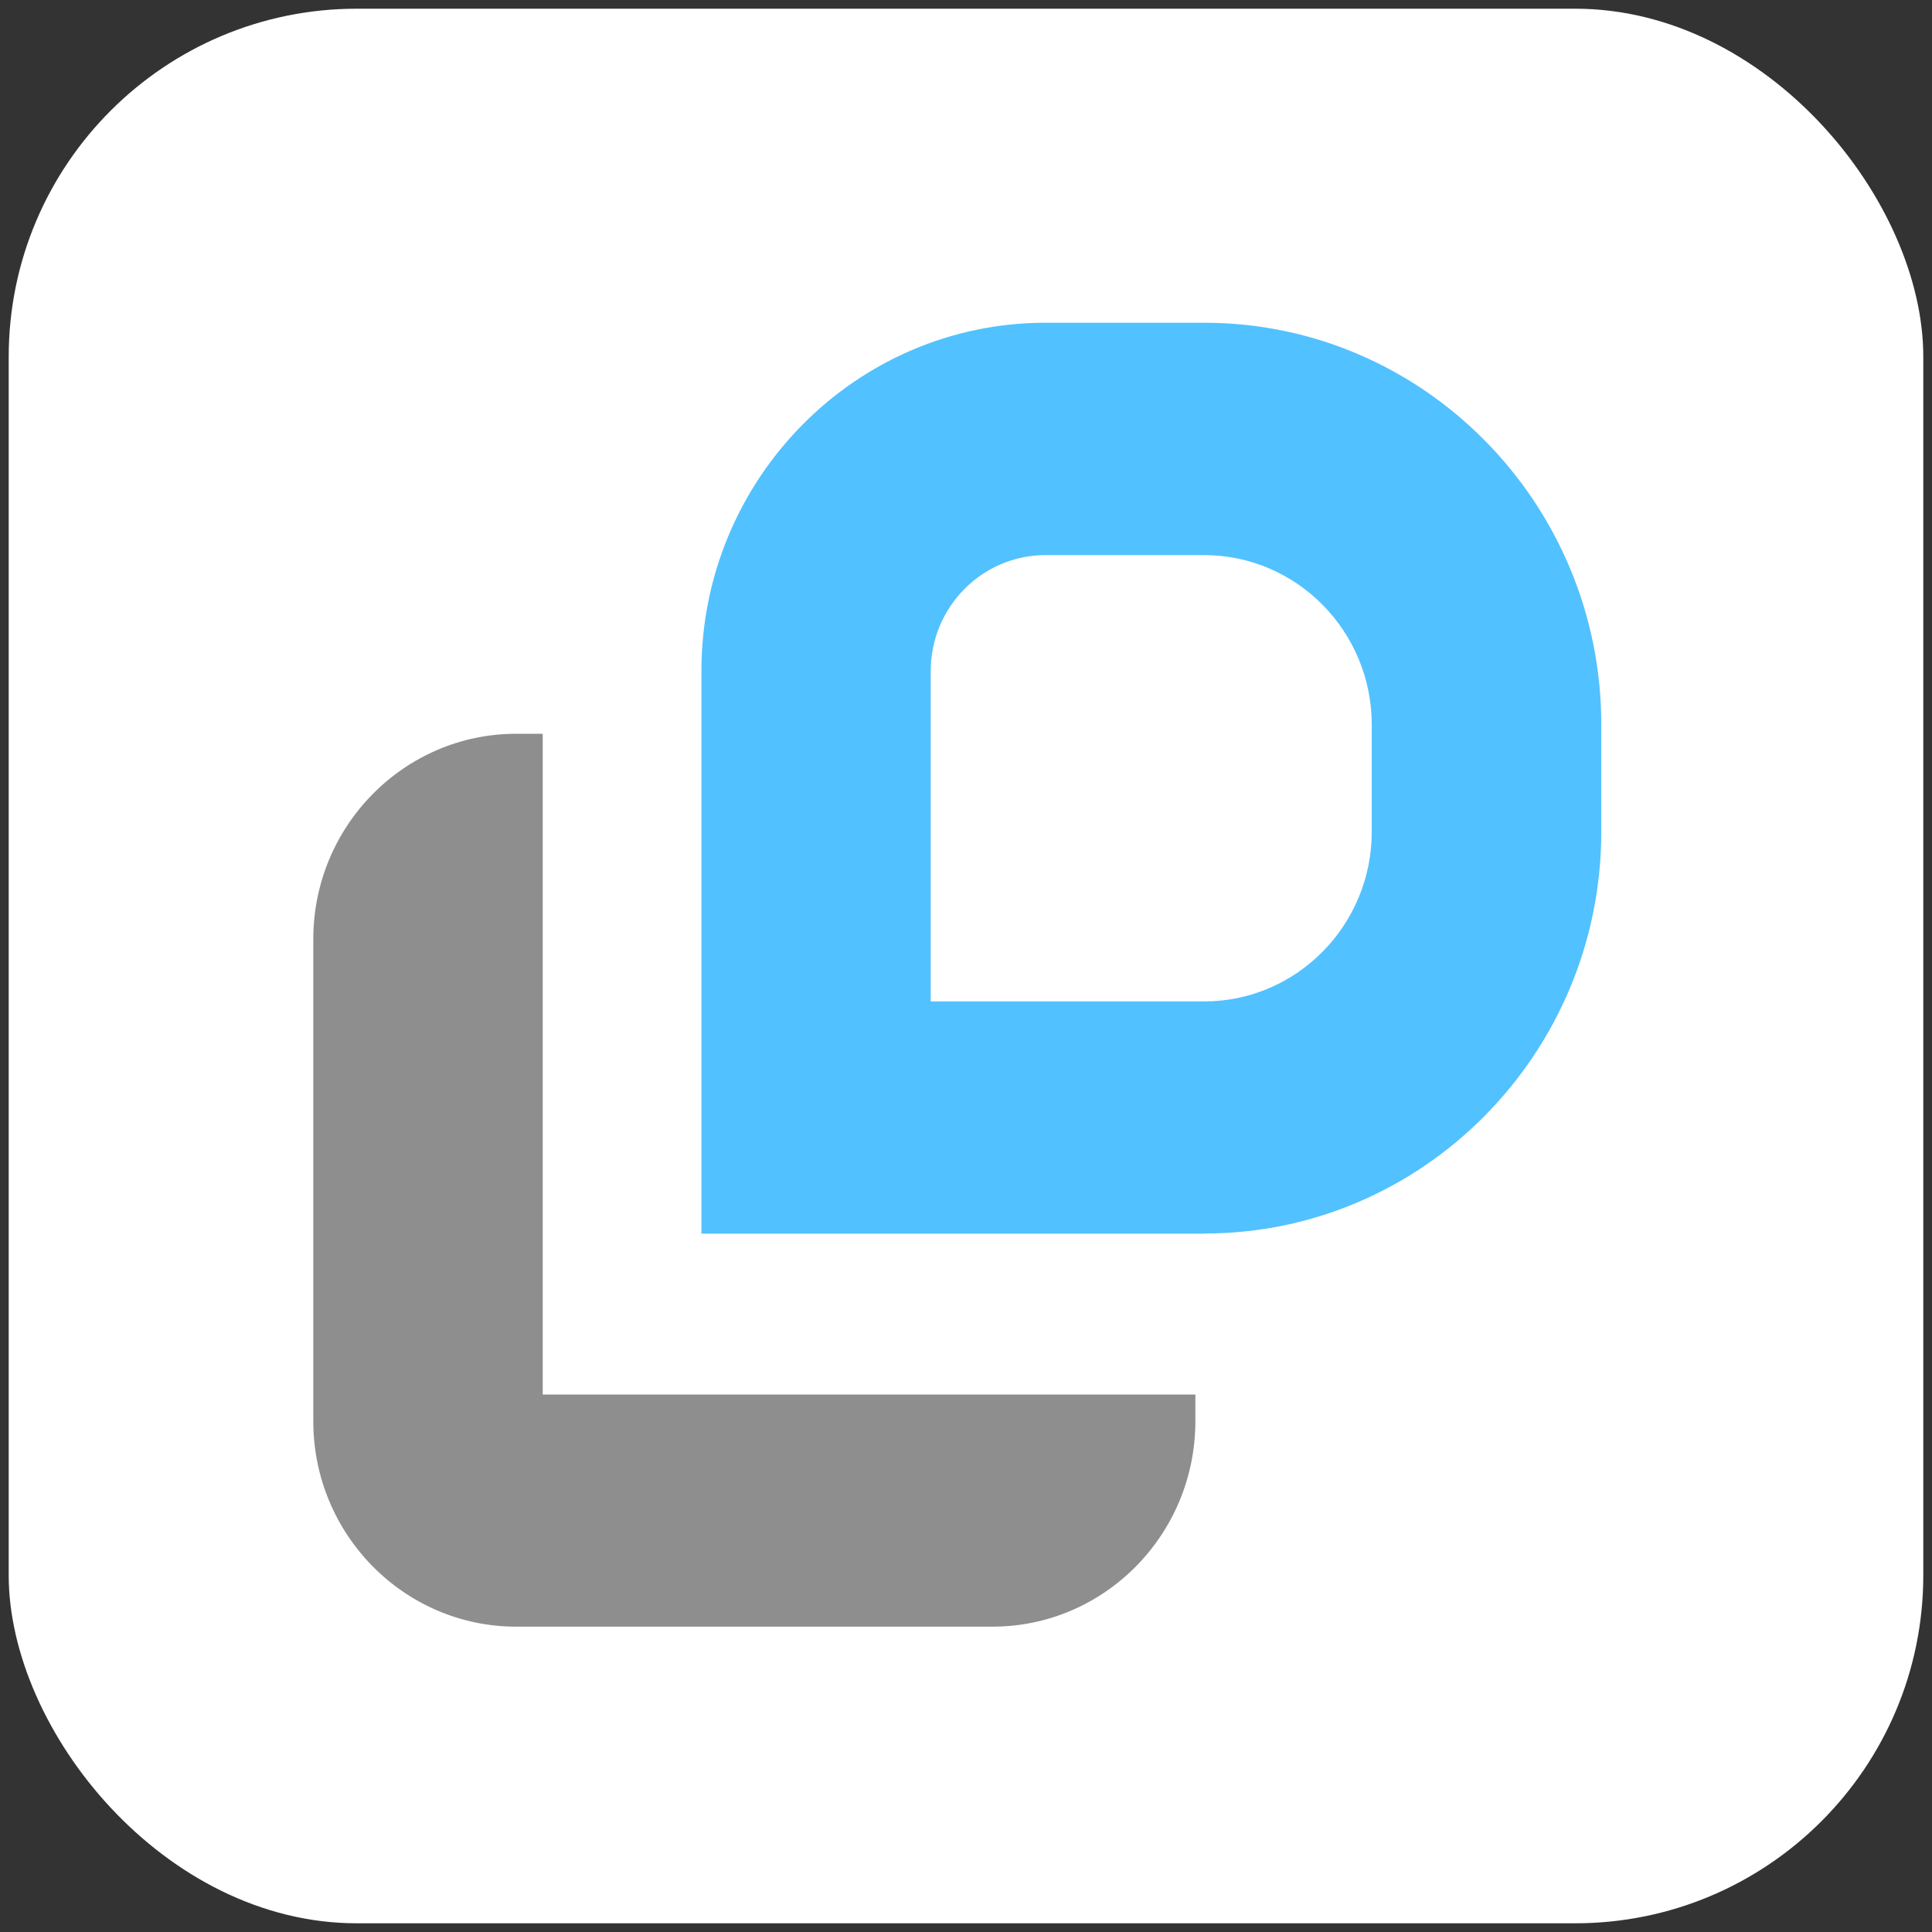
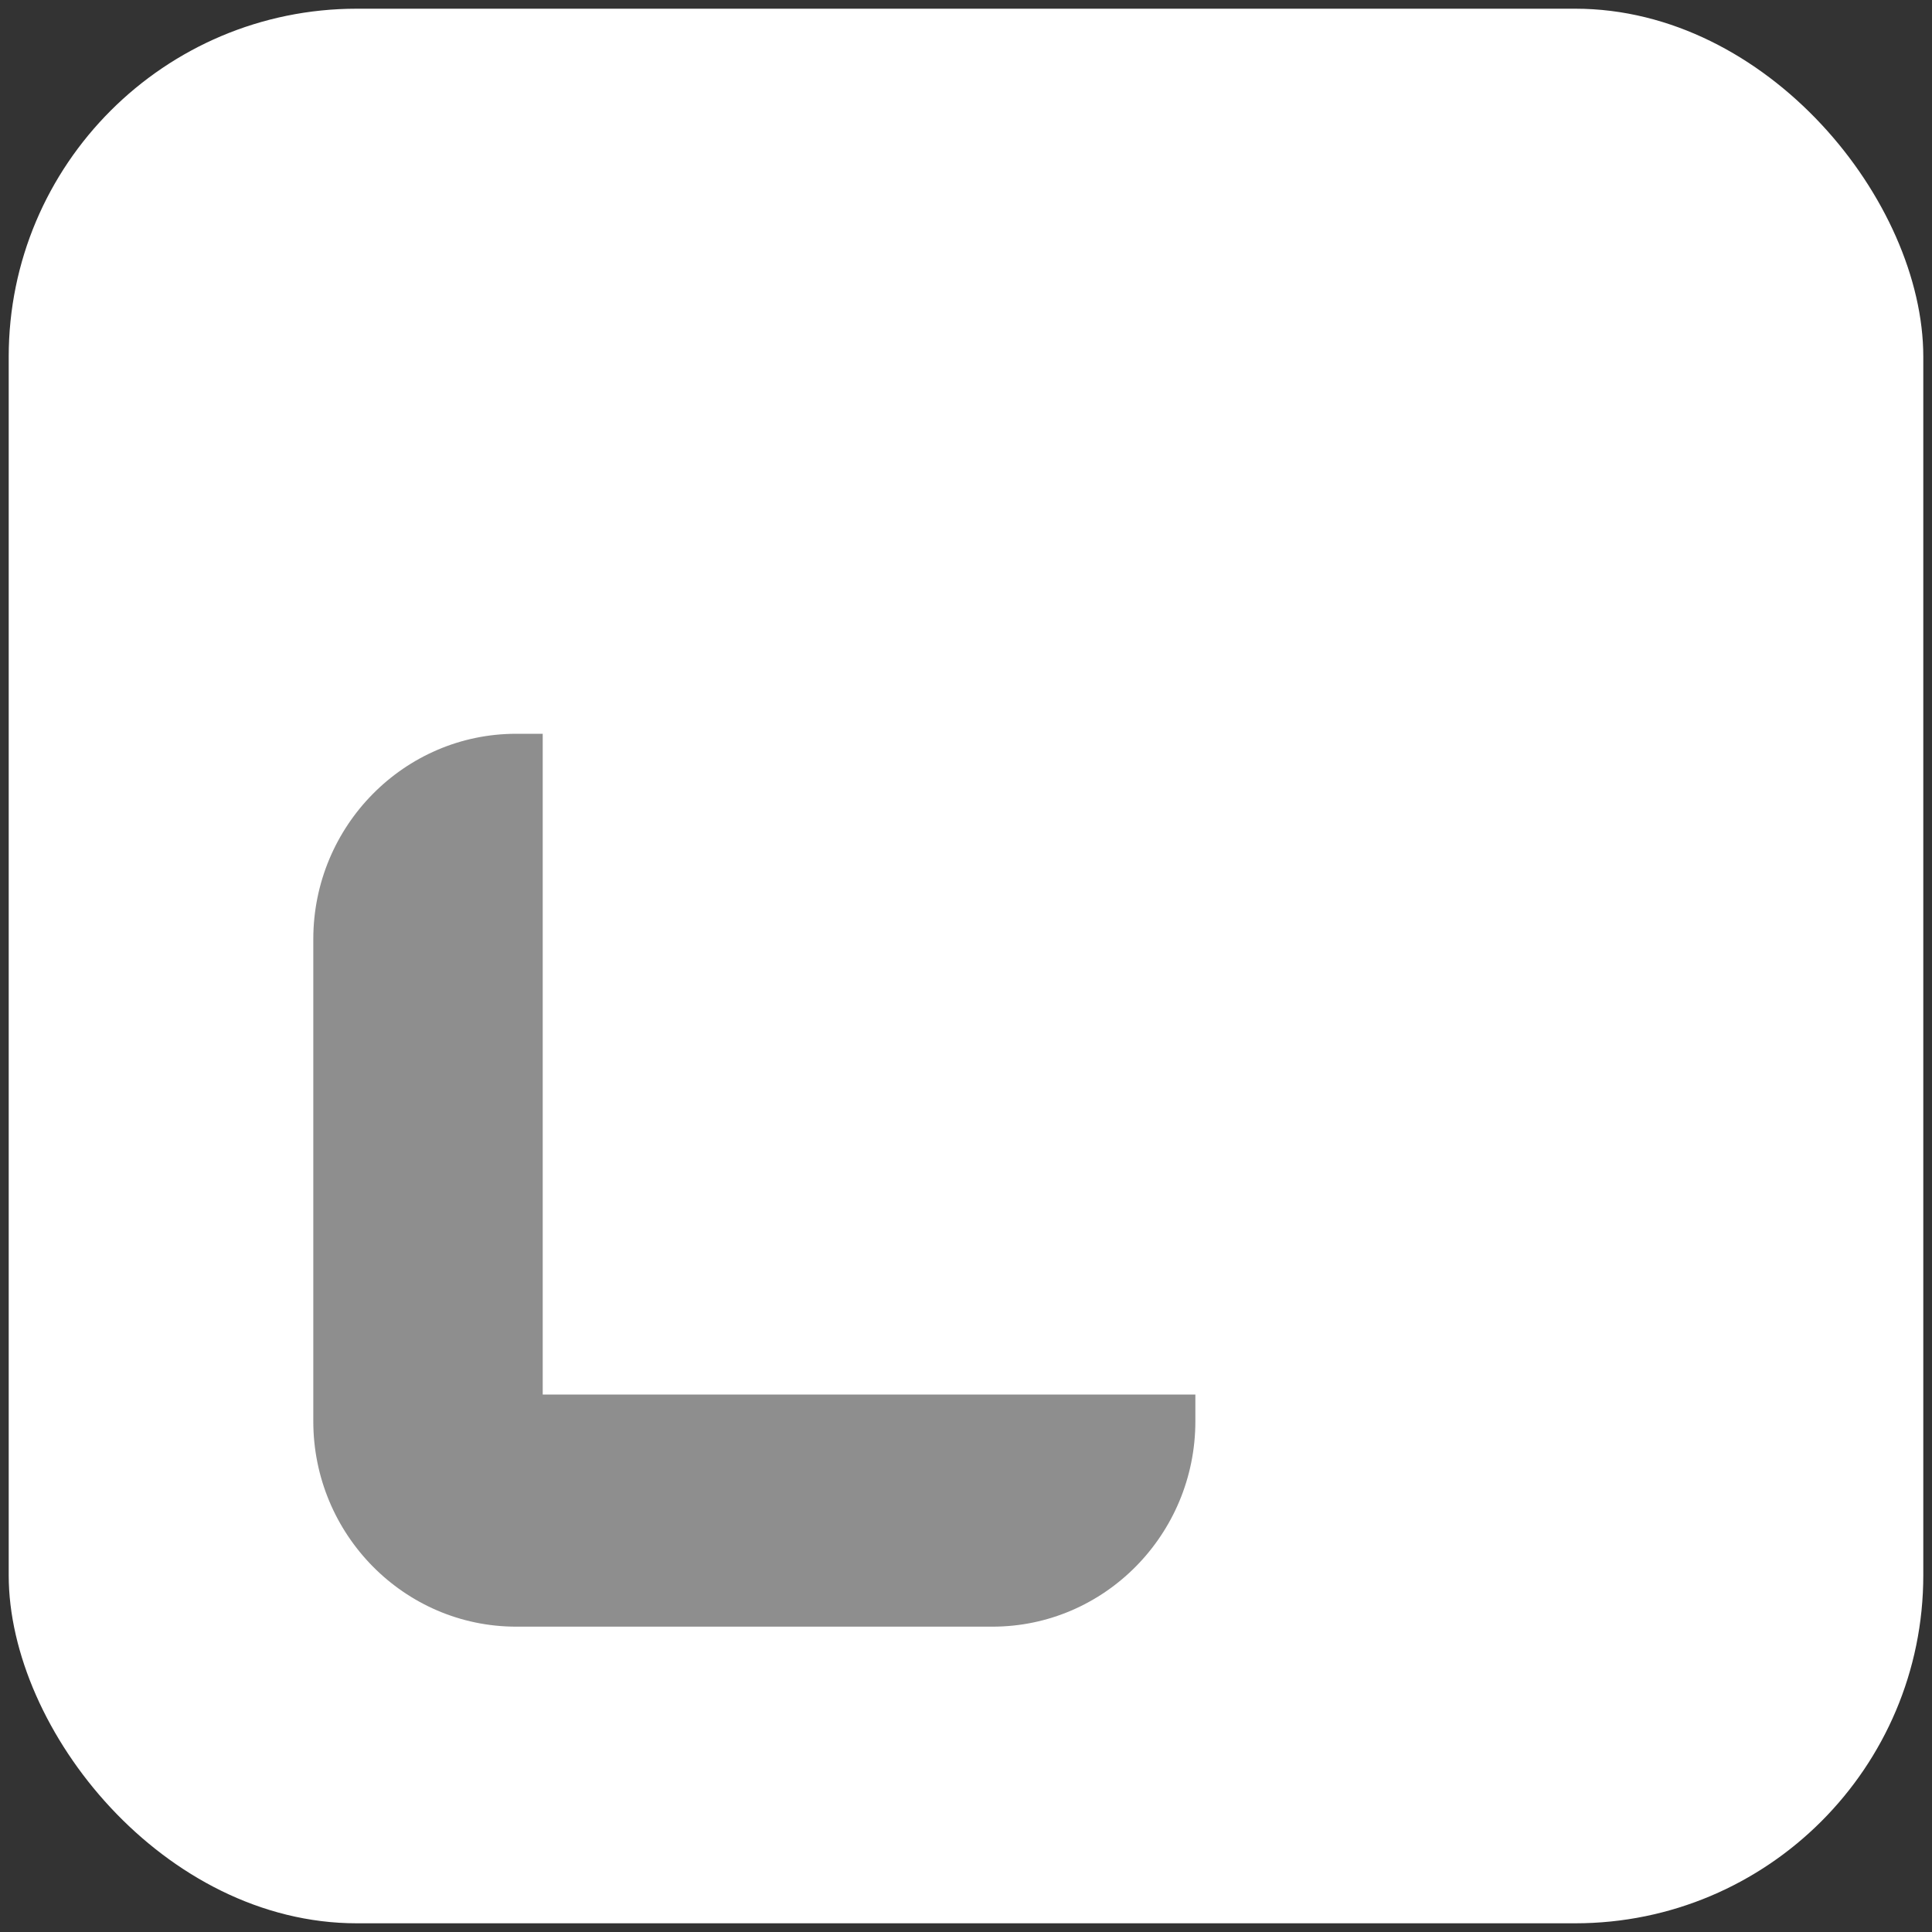
<svg xmlns="http://www.w3.org/2000/svg" width="111" height="111" viewBox="0 0 111 111" fill="none">
  <rect x="0" y="0" width="111" height="111" fill="#333333" stroke="none" />
  <rect x="0.5" y="0.5" width="110" height="110" rx="20" fill="white" />
  <path d="M68.678 80.115V81.656C68.678 88.165 63.45 93.457 57.02 93.457H29.657C23.228 93.457 18 88.165 18 81.656V53.959C18 47.45 23.228 42.158 29.657 42.158H31.181V80.122H68.685L68.678 80.115Z" fill="#8E8E8E" />
-   <path d="M69.186 70.877H40.299V38.553C40.299 27.52 49.168 18.543 60.067 18.543H69.193C81.766 18.543 92 28.903 92 41.63V47.783C92 60.51 81.766 70.87 69.193 70.87L69.186 70.877ZM53.473 57.535H69.186C74.492 57.535 78.812 53.162 78.812 47.791V41.637C78.812 36.265 74.492 31.893 69.186 31.893H60.06C56.427 31.893 53.473 34.883 53.473 38.56V57.542V57.535Z" fill="#52c1ff" />
</svg>